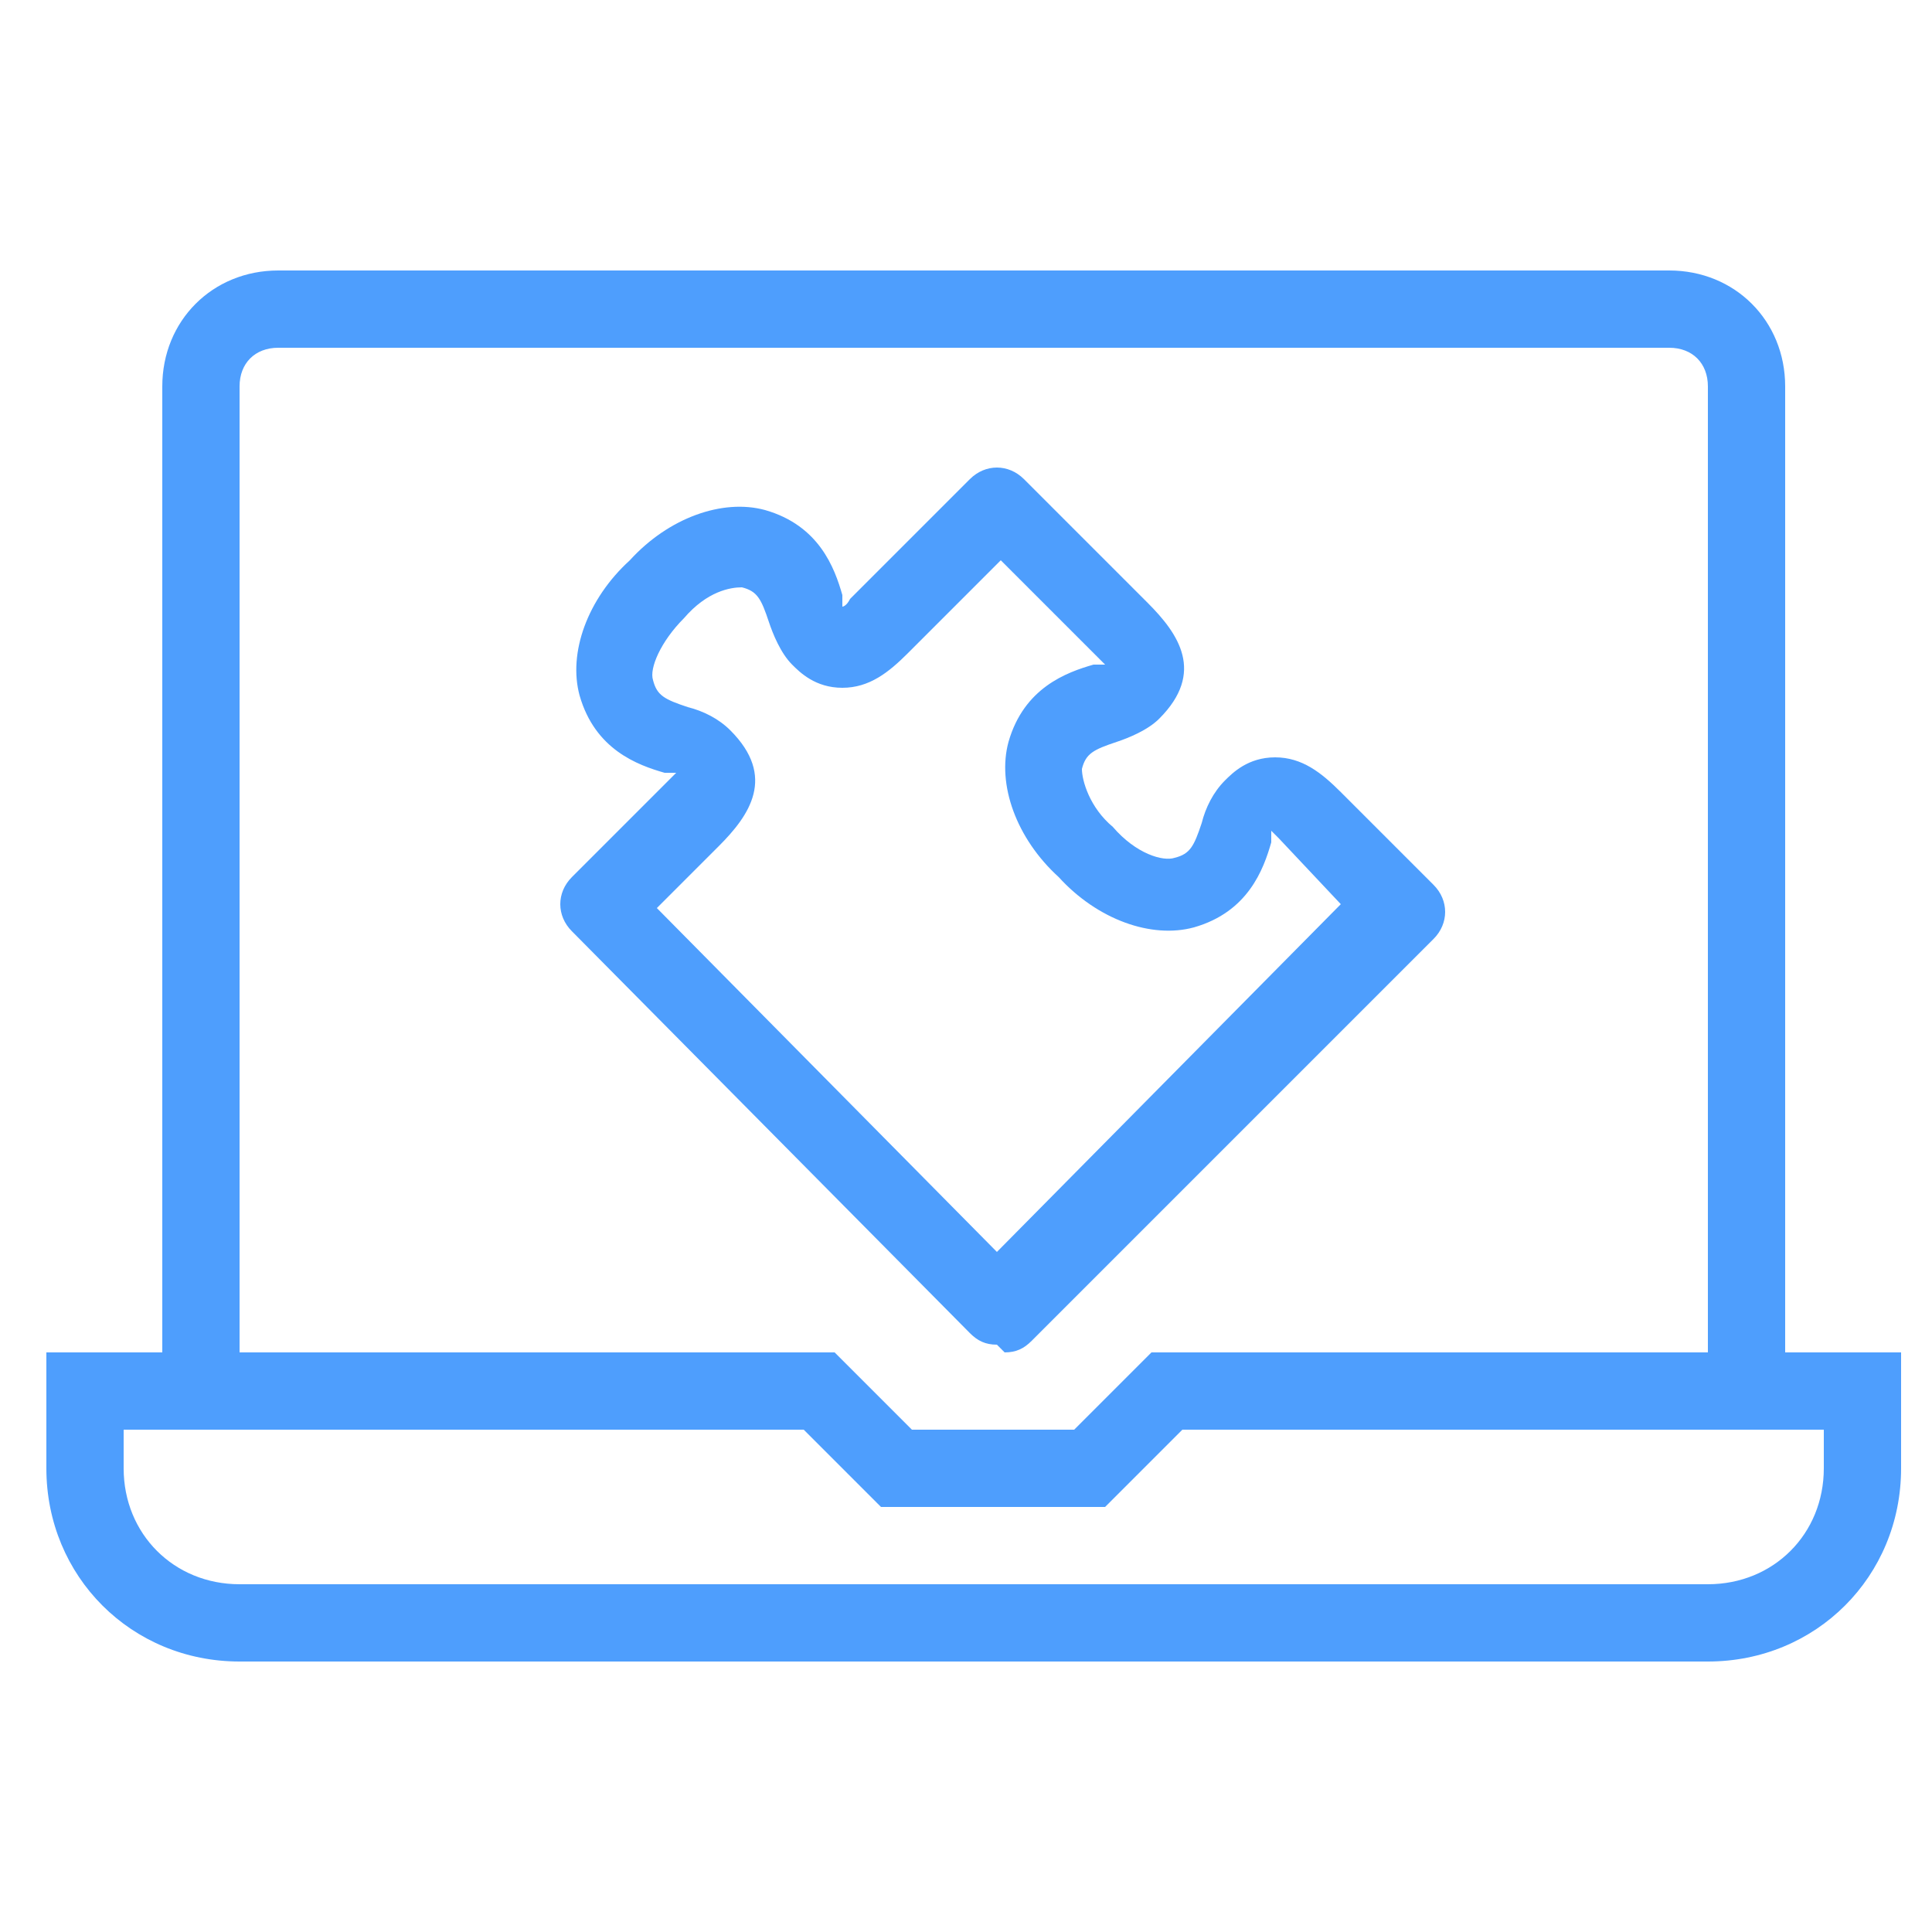
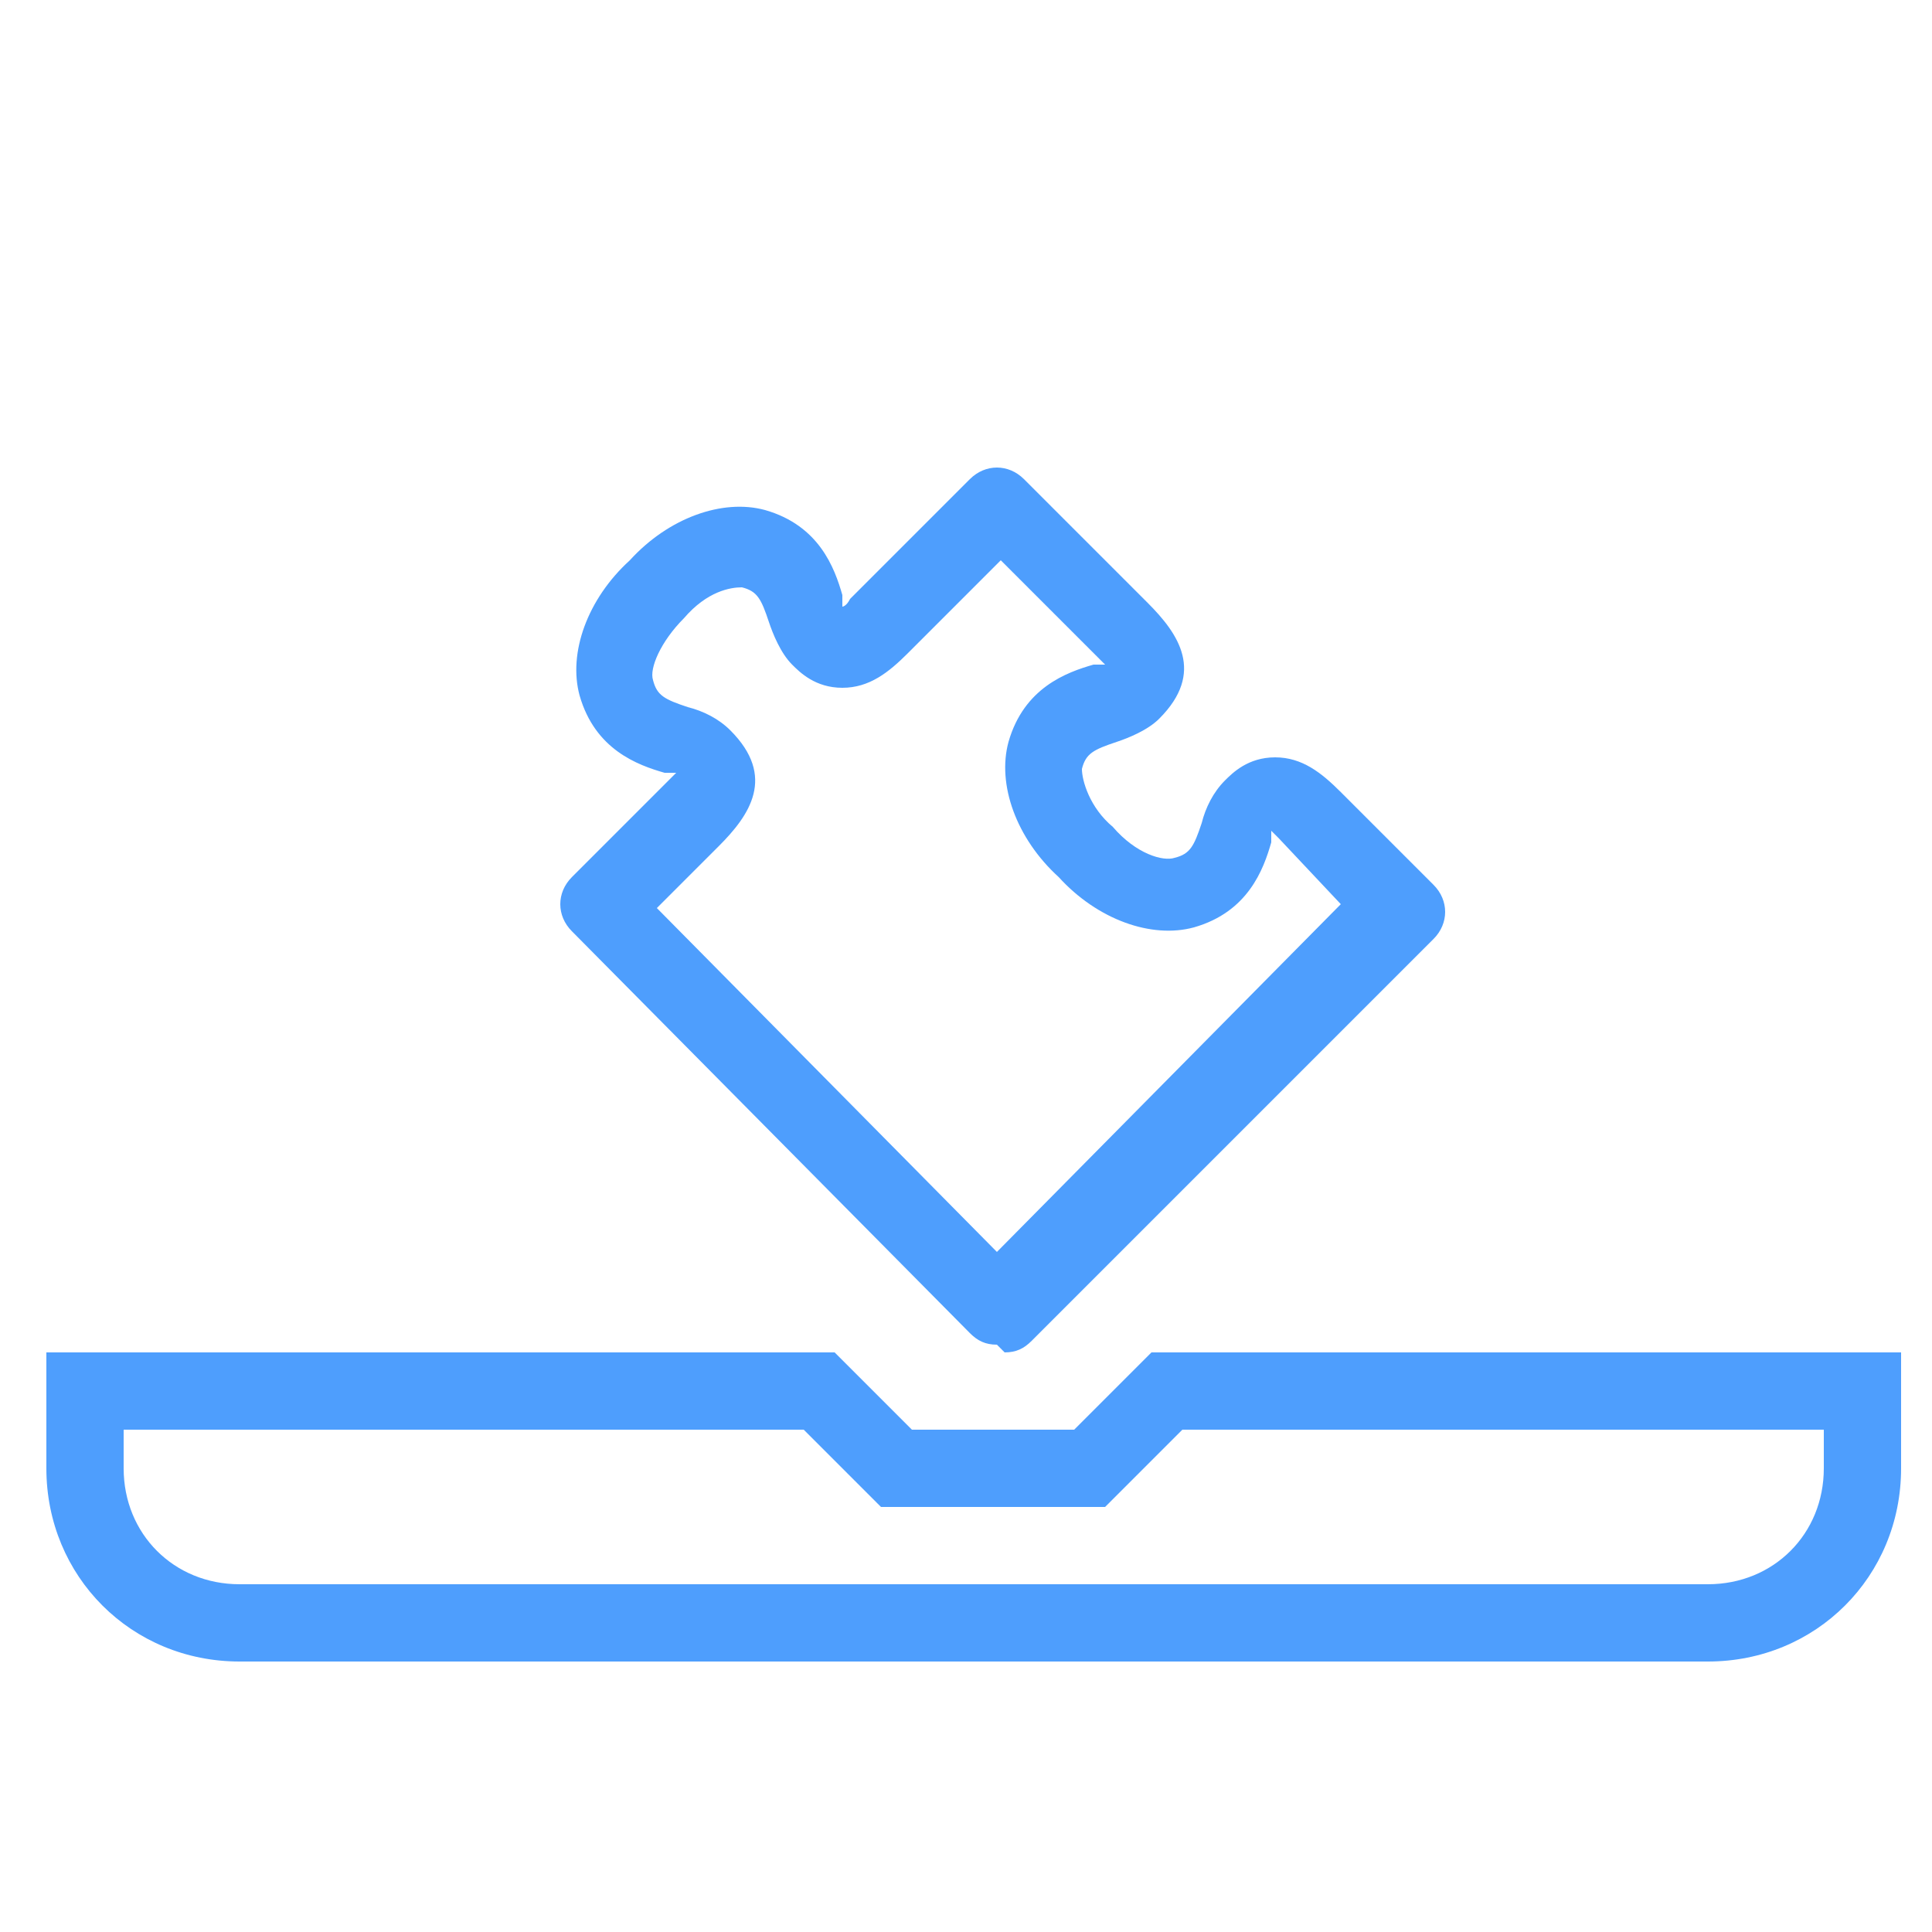
<svg xmlns="http://www.w3.org/2000/svg" id="Layer_1" version="1.1" viewBox="0 0 50 50">
  <defs>
    <style>
      .st0 {
        fill: #4e9efd;
      }
    </style>
  </defs>
-   <path class="st0" d="M46.2,36h-2V10c0-.6-.4-1-1-1H7.2c-.6,0-1,.4-1,1v26h-2V10c0-1.7,1.3-3,3-3h36c1.7,0,3,1.3,3,3v26Z" />
  <path class="st0" d="M44.2,43H6.2c-2.8,0-5-2.2-5-5v-3h20.4l2,2h4.2l2-2h19.4v3c0,2.8-2.2,5-5,5ZM3.2,37v1c0,1.7,1.3,3,3,3h38c1.7,0,3-1.3,3-3v-1h-16.6l-2,2h-5.8l-2-2H3.2Z" />
  <path class="st0" d="M25.8,34.8c-.3,0-.5-.1-.7-.3l-10.3-10.4c-.4-.4-.4-1,0-1.4l2.5-2.5c0,0,.1-.1.2-.2,0,0-.2,0-.3,0-.7-.2-1.8-.6-2.2-2-.3-1.1.2-2.5,1.3-3.5,1-1.1,2.4-1.6,3.5-1.3,1.4.4,1.8,1.5,2,2.2,0,0,0,.2,0,.3,0,0,.1,0,.2-.2l3.1-3.1c.4-.4,1-.4,1.4,0l3.2,3.2c.8.8,1.5,1.8.3,3-.3.3-.8.5-1.1.6-.6.2-.8.3-.9.7,0,.3.2,1,.8,1.5.6.7,1.3.9,1.6.8.4-.1.5-.3.7-.9.1-.4.3-.8.6-1.1.2-.2.6-.6,1.3-.6.7,0,1.2.4,1.7.9l2.4,2.4c.4.4.4,1,0,1.4l-10.4,10.4c-.2.2-.4.3-.7.3ZM16.9,23.4l8.9,9,8.9-9-1.6-1.7c0,0-.1-.1-.2-.2,0,0,0,.2,0,.3-.2.7-.6,1.8-2,2.2-1.1.3-2.5-.2-3.5-1.3-1.1-1-1.6-2.4-1.3-3.5.4-1.4,1.5-1.8,2.2-2,0,0,.2,0,.3,0,0,0-.1-.1-.2-.2l-2.5-2.5-2.4,2.4c-.5.5-1,.9-1.7.9h0c-.7,0-1.1-.4-1.3-.6-.3-.3-.5-.8-.6-1.1-.2-.6-.3-.8-.7-.9-.3,0-.9.1-1.5.8-.6.6-.9,1.3-.8,1.6.1.4.3.5.9.7.4.1.8.3,1.1.6,1.2,1.2.5,2.2-.3,3l-1.8,1.8Z" />
</svg>